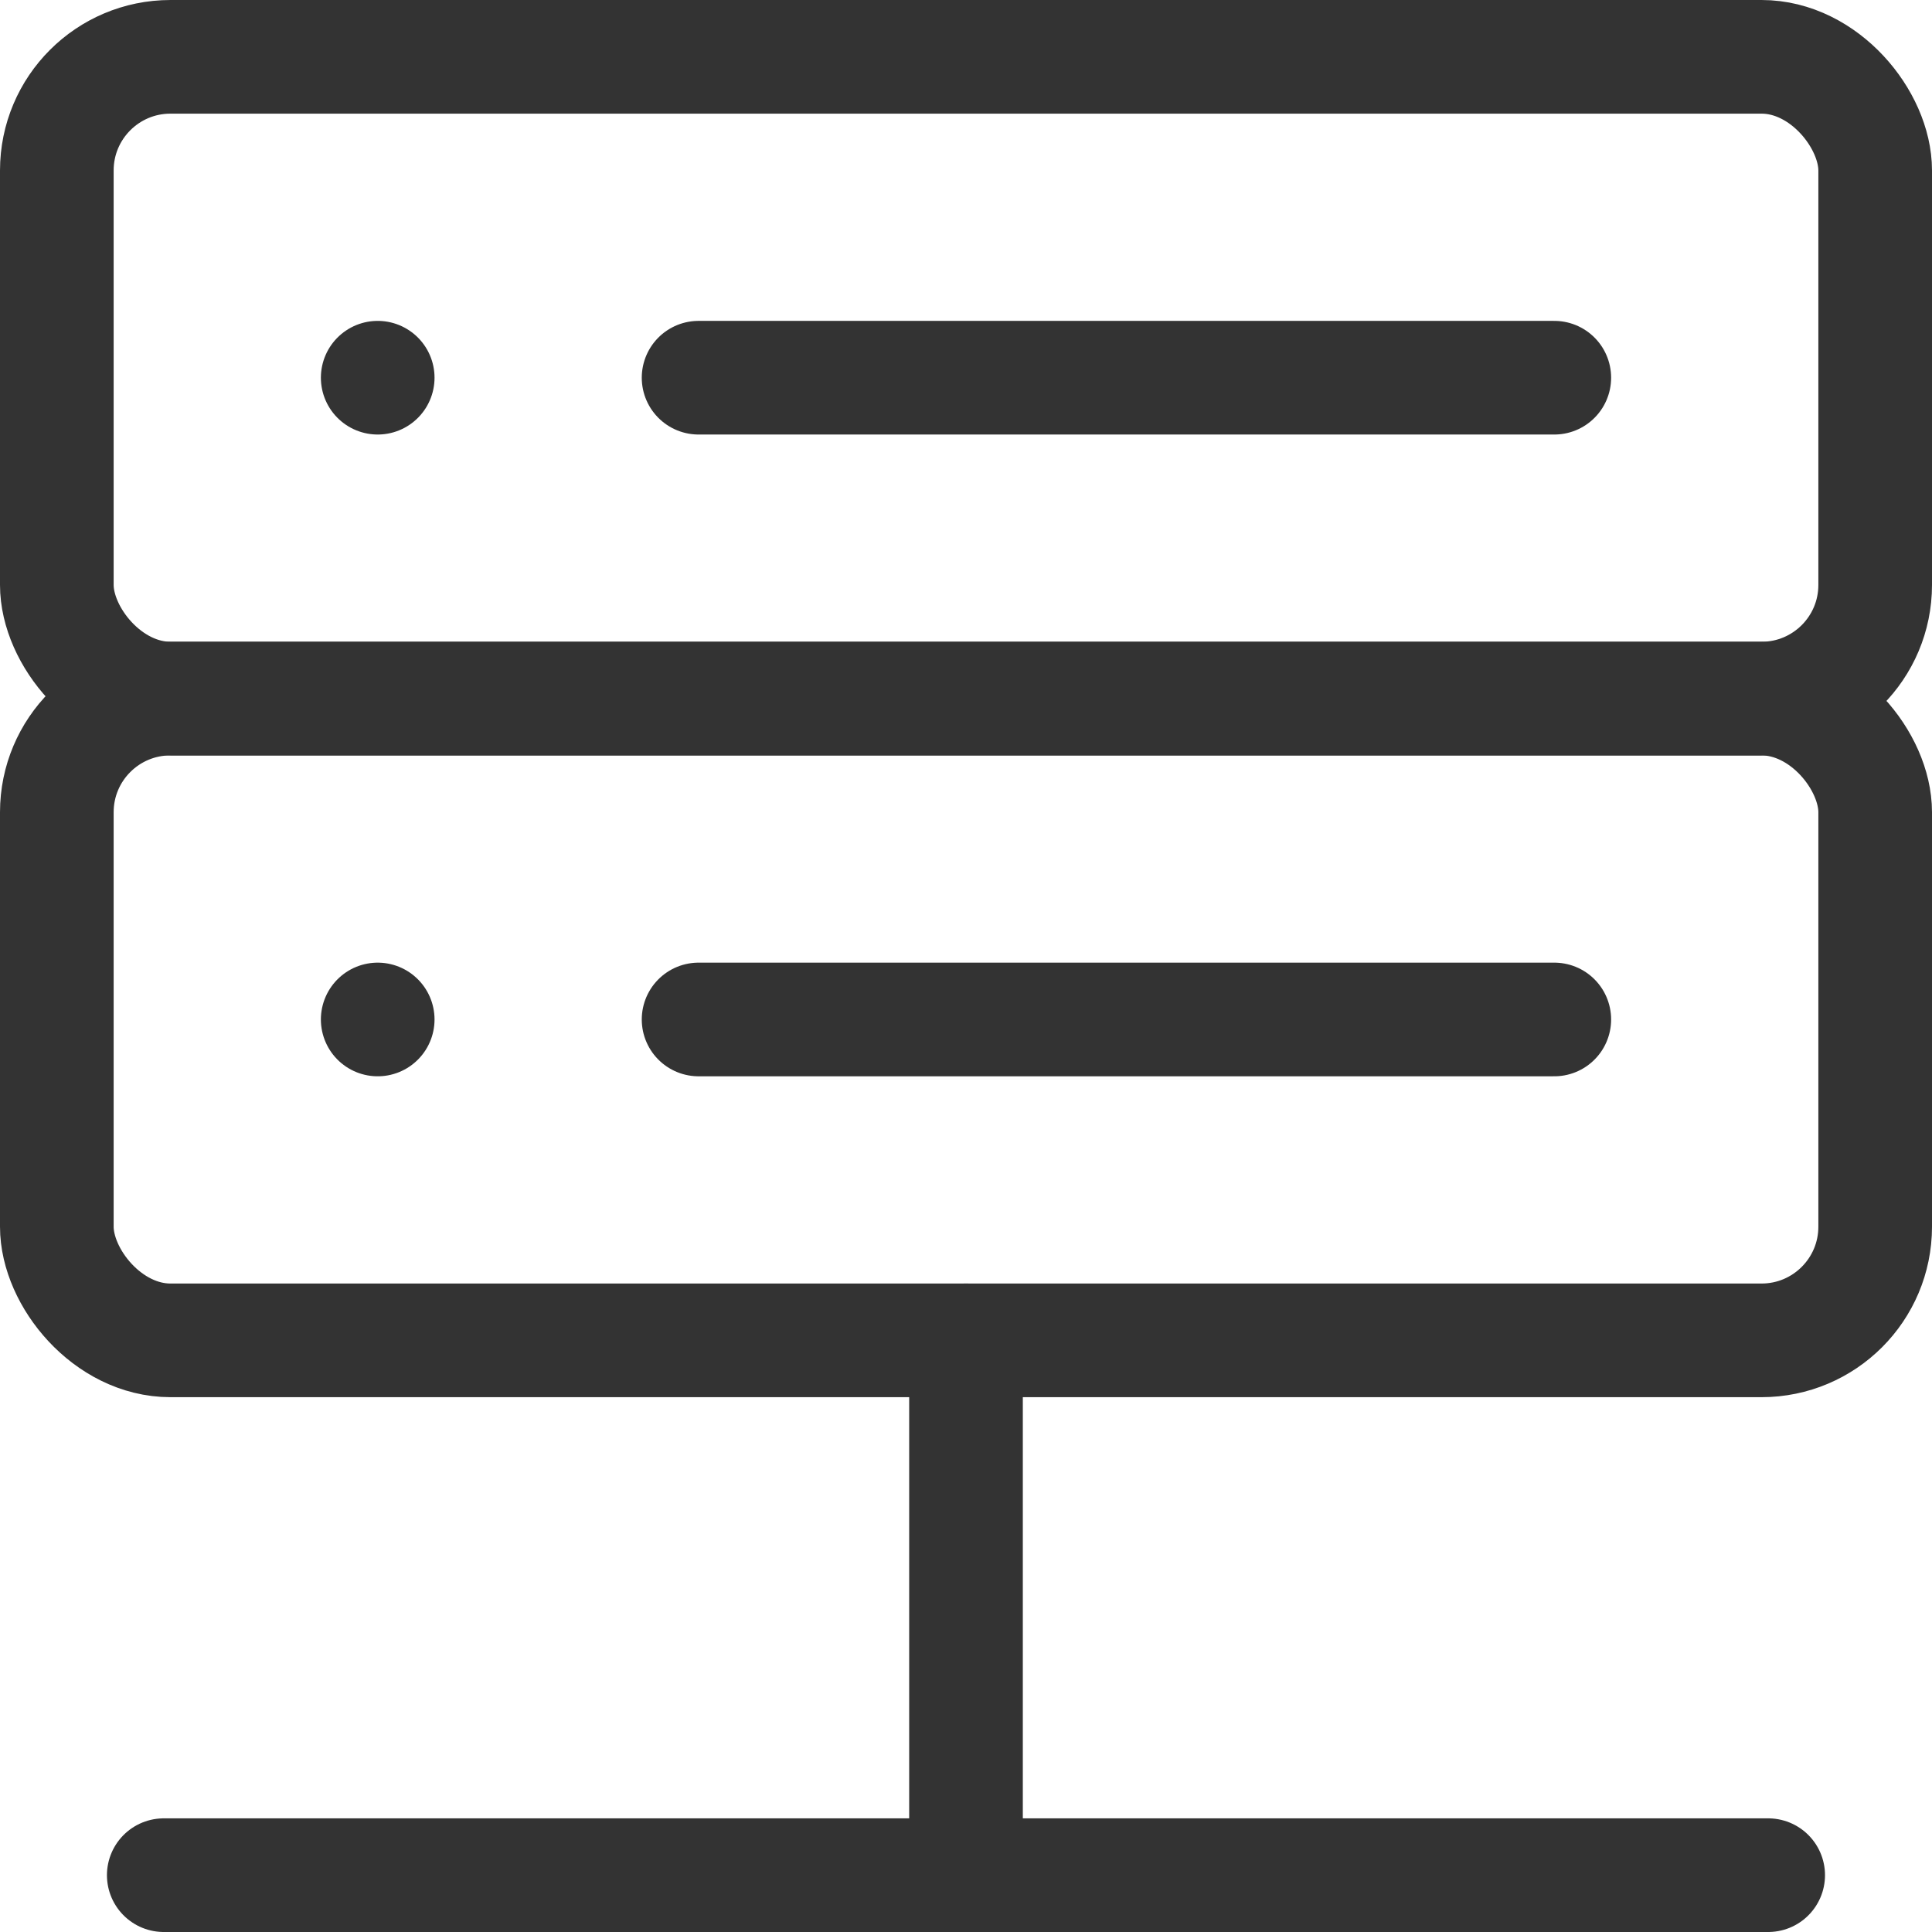
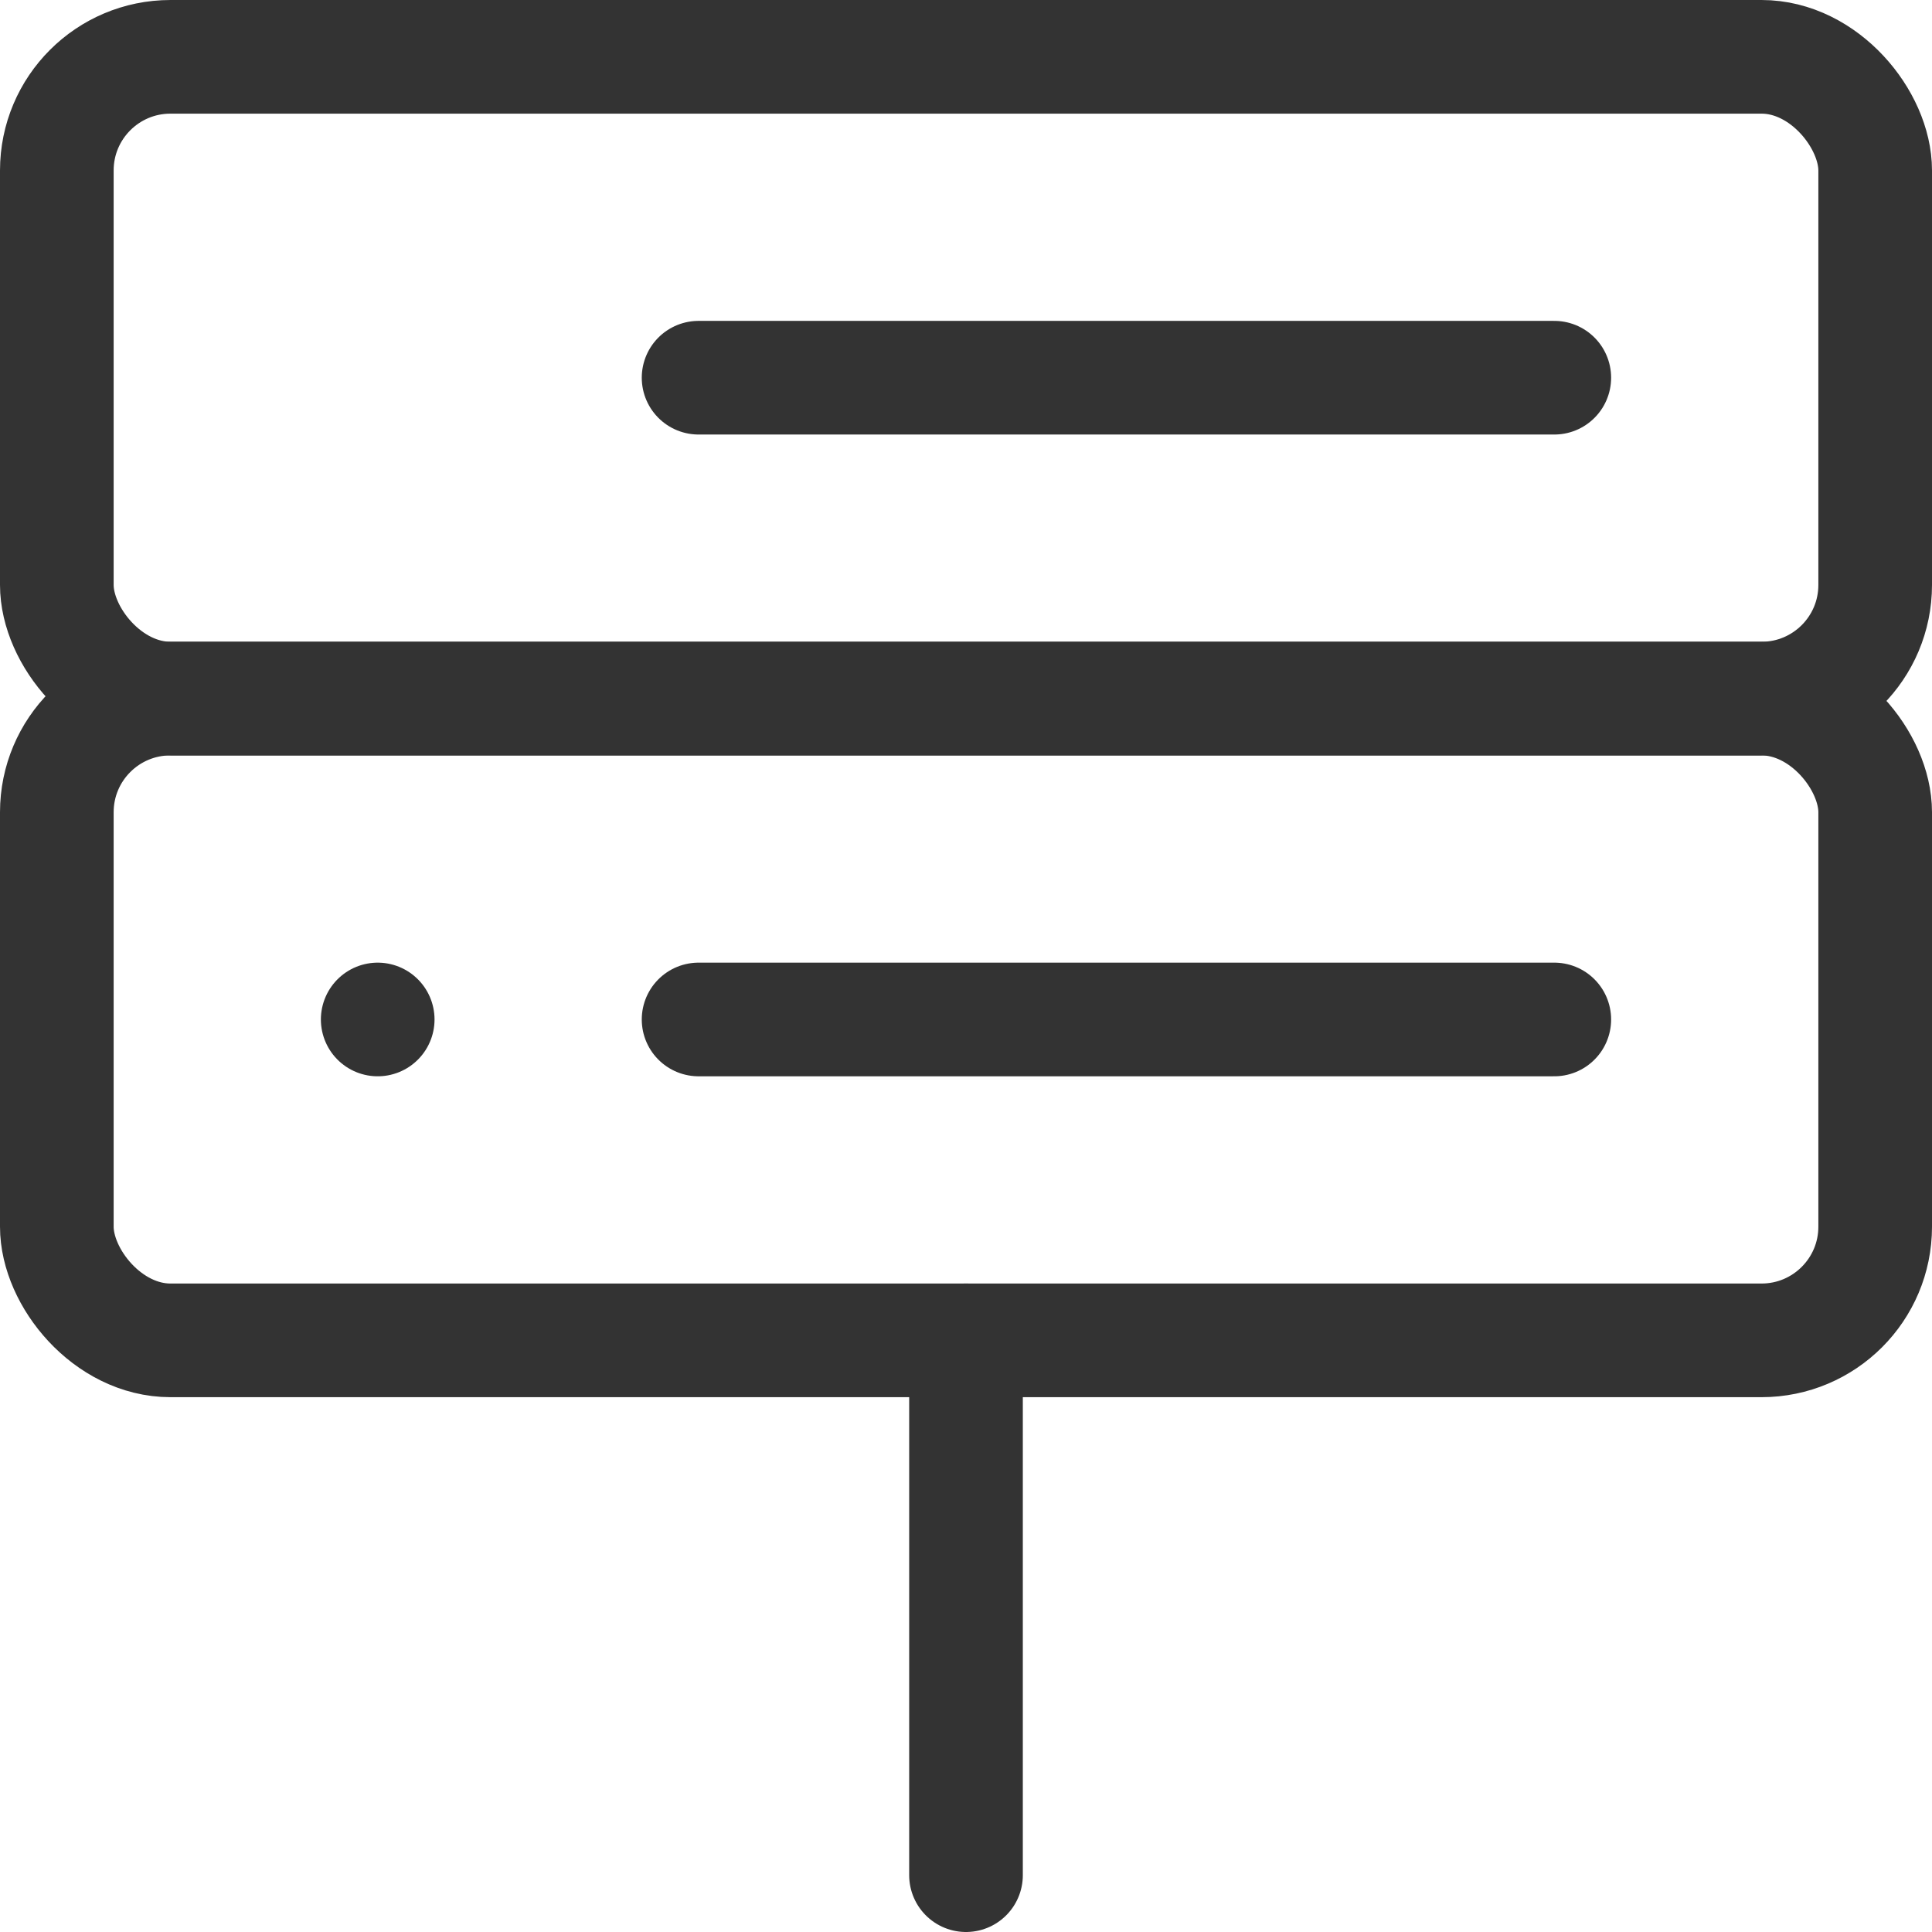
<svg xmlns="http://www.w3.org/2000/svg" width="34" height="34" viewBox="0 0 34 34">
  <g id="Group_4564" data-name="Group 4564" transform="translate(-111.869 -60)">
    <line id="Line_261" data-name="Line 261" y2="9.412" transform="translate(128.869 83.588)" fill="none" stroke="#333" stroke-linecap="round" stroke-linejoin="round" stroke-width="2" />
-     <line id="Line_262" data-name="Line 262" x2="28.235" transform="translate(114.751 93)" fill="none" stroke="#333" stroke-linecap="round" stroke-linejoin="round" stroke-width="2" />
    <rect id="Rectangle_2866" data-name="Rectangle 2866" width="32" height="11.294" rx="2" transform="translate(112.869 72.294)" fill="none" stroke="#333" stroke-linecap="round" stroke-linejoin="round" stroke-width="2" />
    <line id="Line_263" data-name="Line 263" transform="translate(118.516 77.941)" fill="none" stroke="#333" stroke-linecap="round" stroke-linejoin="round" stroke-width="2" />
    <line id="Line_264" data-name="Line 264" x2="15.059" transform="translate(124.163 77.941)" fill="none" stroke="#333" stroke-linecap="round" stroke-linejoin="round" stroke-width="2" />
    <rect id="Rectangle_2867" data-name="Rectangle 2867" width="32" height="11.294" rx="2" transform="translate(112.869 61)" fill="none" stroke="#333" stroke-linecap="round" stroke-linejoin="round" stroke-width="2" />
-     <line id="Line_265" data-name="Line 265" transform="translate(118.516 66.647)" fill="none" stroke="#333" stroke-linecap="round" stroke-linejoin="round" stroke-width="2" />
    <line id="Line_266" data-name="Line 266" x2="15.059" transform="translate(124.163 66.647)" fill="none" stroke="#333" stroke-linecap="round" stroke-linejoin="round" stroke-width="2" />
  </g>
</svg>